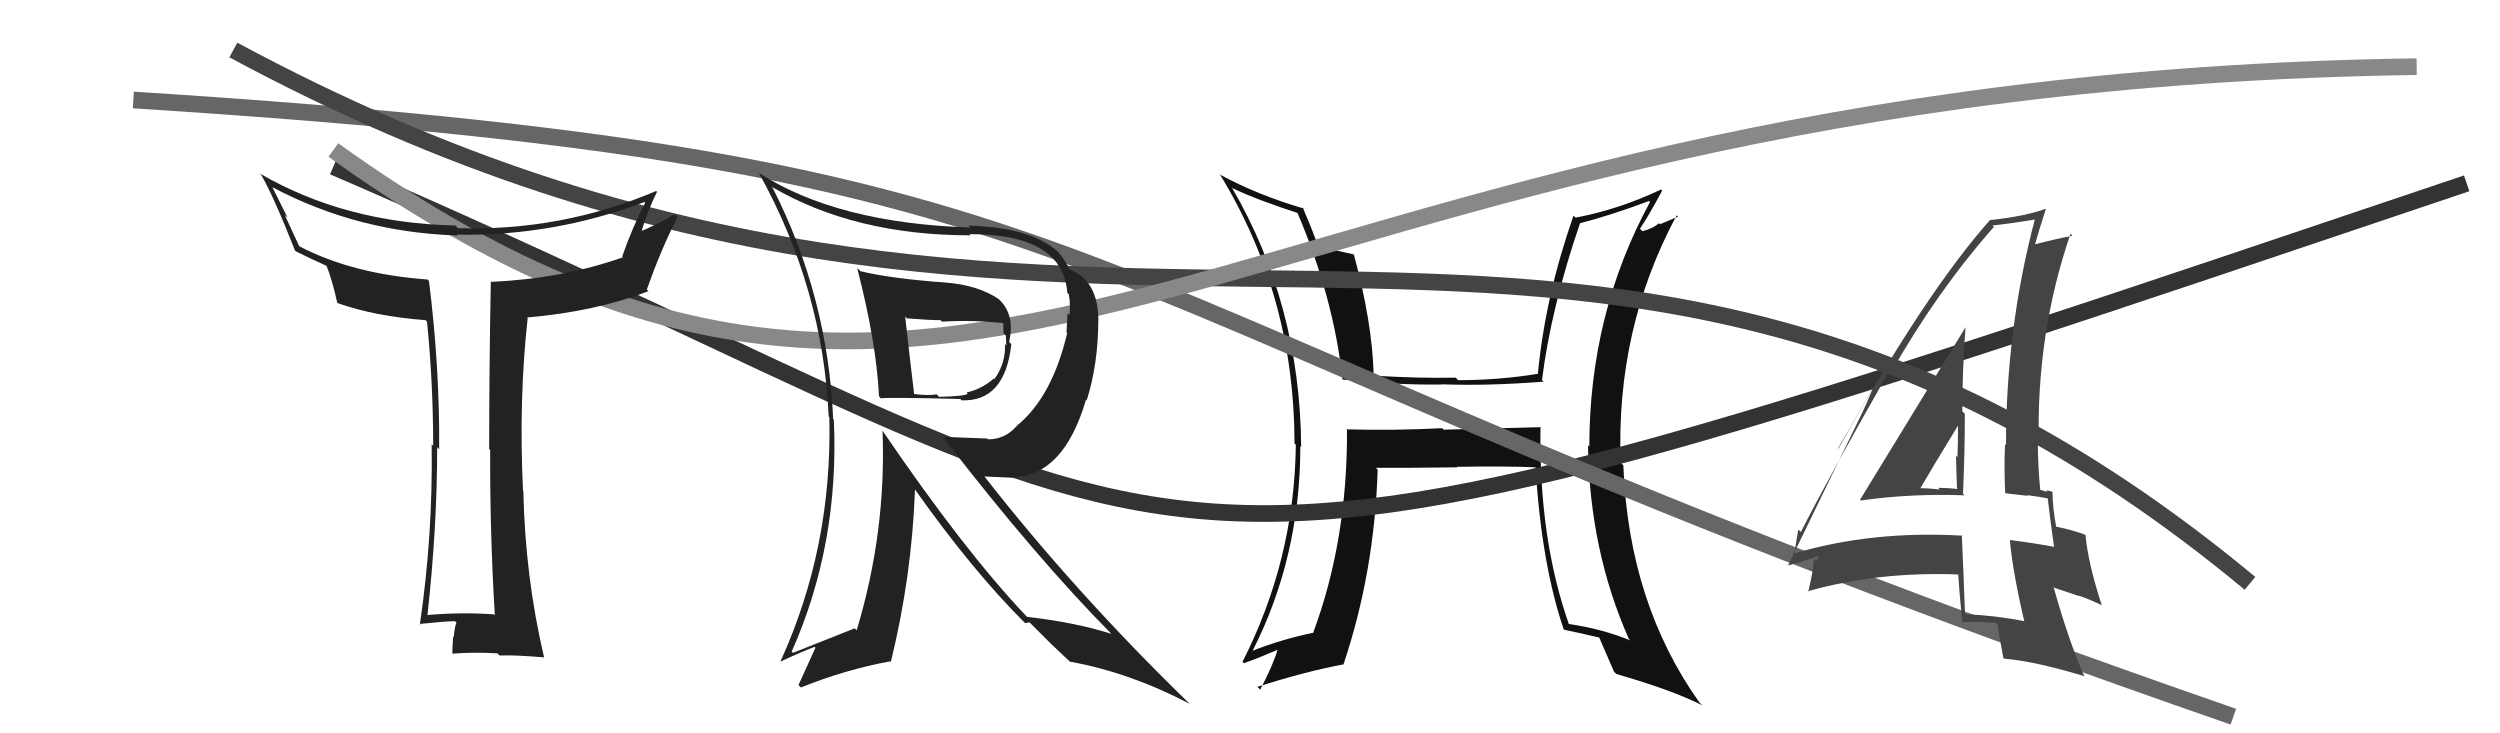
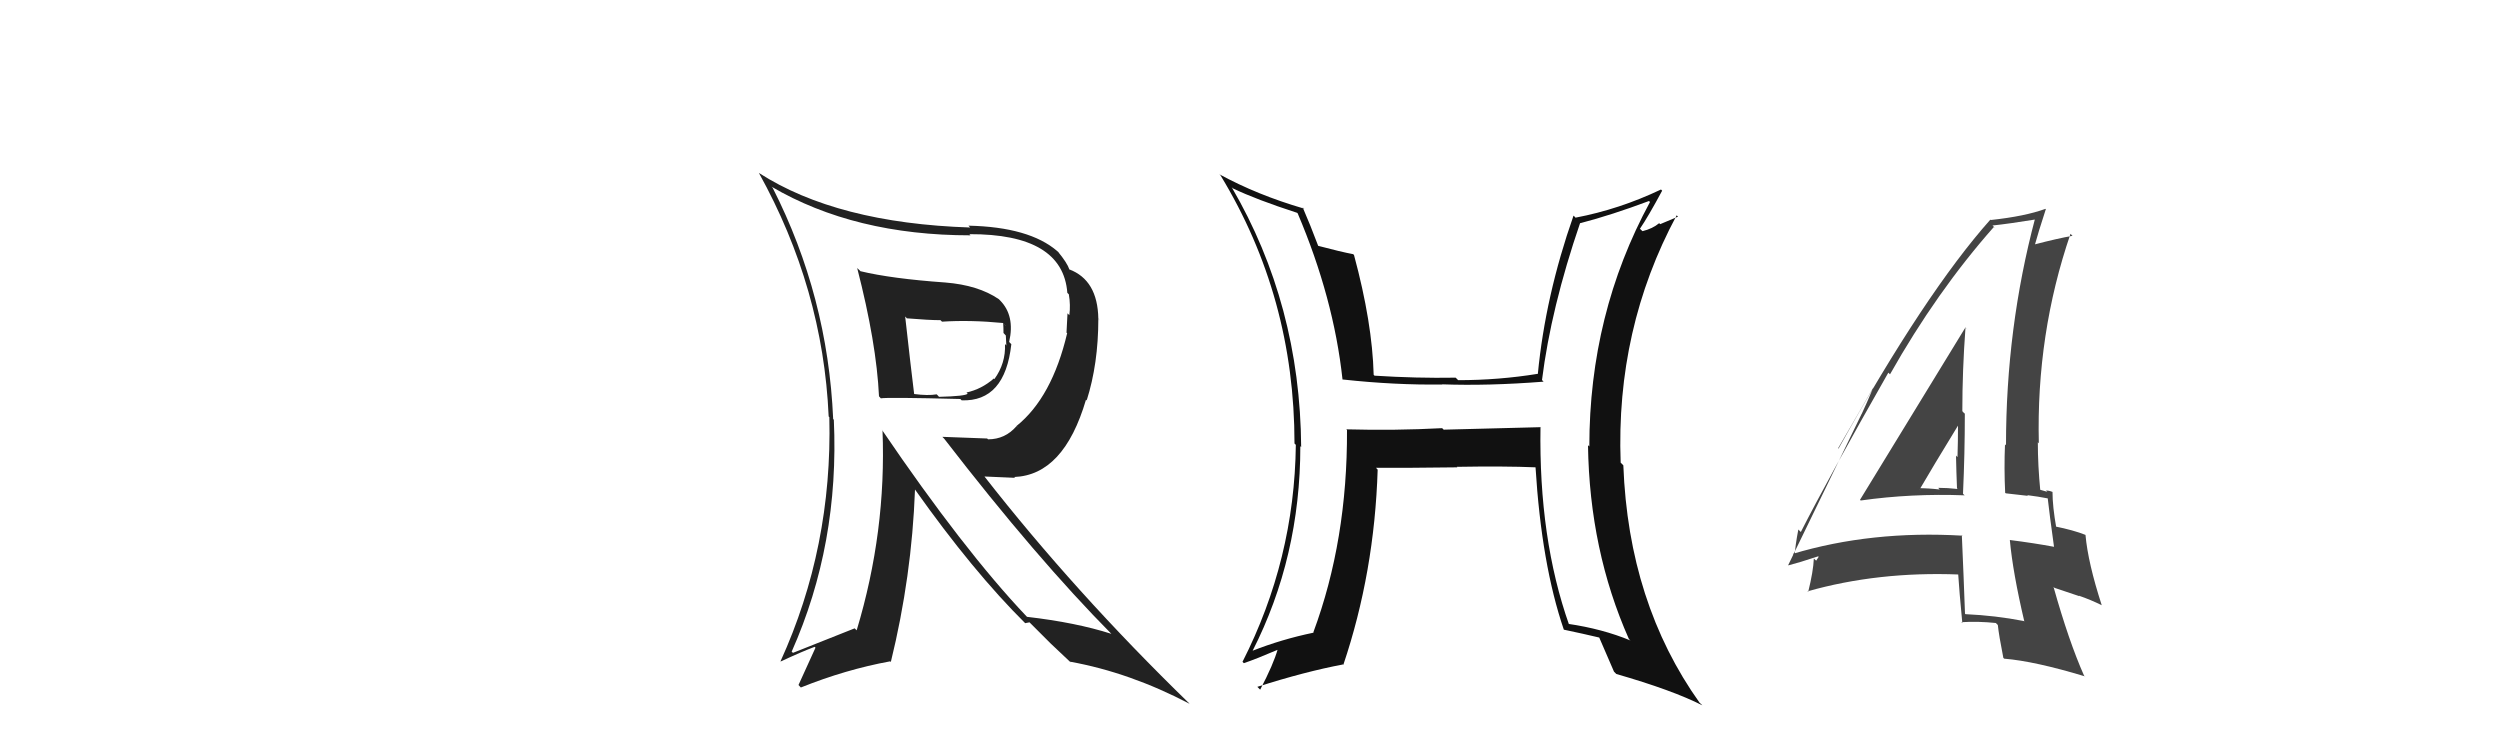
<svg xmlns="http://www.w3.org/2000/svg" width="150" height="44" viewBox="0,0,150,44">
  <path fill="#111" d="M92.55 25.74L92.45 25.63L86.62 25.78L86.53 25.69Q83.71 25.84 80.78 25.76L80.83 25.82L80.82 25.80Q80.85 32.42 78.80 37.94L78.83 37.97L78.81 37.96Q76.89 38.36 75.14 39.05L75.28 39.18L75.15 39.06Q78.02 33.43 78.02 26.77L77.97 26.72L78.07 26.82Q78.01 18.27 73.90 11.23L73.85 11.18L73.97 11.30Q75.36 11.97 77.83 12.77L77.88 12.82L77.86 12.80Q80.02 17.88 80.55 22.76L80.60 22.80L80.57 22.77Q83.69 23.11 86.54 23.07L86.69 23.22L86.53 23.06Q89.30 23.16 92.61 22.90L92.67 22.96L92.52 22.80Q93.06 18.48 94.81 13.37L94.77 13.33L94.82 13.39Q96.70 12.90 98.94 12.06L98.95 12.07L99.00 12.12Q95.36 18.83 95.36 26.79L95.47 26.90L95.28 26.71Q95.37 33.01 97.73 38.33L97.76 38.37L97.83 38.43Q96.14 37.73 94.08 37.43L93.99 37.34L94.15 37.50Q92.32 32.32 92.43 25.61ZM93.71 37.66L93.87 37.82L93.83 37.78Q94.93 38.01 96.03 38.27L95.89 38.13L95.91 38.15Q96.19 38.81 96.84 40.30L96.83 40.29L96.98 40.44Q100.35 41.41 102.14 42.32L102.05 42.23L101.98 42.17Q97.71 36.18 97.40 27.92L97.32 27.84L97.24 27.76Q96.94 19.73 100.60 12.92L100.68 13.00L99.61 13.45L99.55 13.39Q99.16 13.72 98.55 13.87L98.39 13.72L98.40 13.72Q98.89 13.00 99.73 11.44L99.78 11.49L99.66 11.37Q97.16 12.56 94.53 13.06L94.44 12.96L94.41 12.94Q92.72 17.76 92.27 22.44L92.39 22.56L92.26 22.43Q89.93 22.81 87.49 22.81L87.33 22.65L87.34 22.66Q84.98 22.70 82.47 22.54L82.48 22.55L82.42 22.49Q82.34 19.37 81.24 15.30L81.24 15.30L81.19 15.25Q80.49 15.12 79.05 14.74L79.04 14.73L79.11 14.80Q78.61 13.47 78.16 12.44L78.27 12.55L78.22 12.51Q75.44 11.70 73.15 10.45L73.14 10.43L73.23 10.52Q77.67 17.82 77.67 26.61L77.68 26.62L77.75 26.69Q77.67 33.58 74.55 39.71L74.63 39.79L74.63 39.79Q75.37 39.54 76.70 38.97L76.76 39.02L76.67 38.93Q76.41 39.86 75.61 41.38L75.57 41.34L75.44 41.21Q78.33 40.29 80.57 39.87L80.51 39.81L80.60 39.89Q82.47 34.34 82.66 28.18L82.66 28.18L82.56 28.07Q84.24 28.08 87.44 28.04L87.43 28.03L87.41 28.01Q90.25 27.96 92.15 28.04L92.13 28.01L92.13 28.01Q92.49 33.86 93.83 37.78Z" />
-   <path d="M20 10 C78 35,62 40,148 11" stroke="#333" fill="none" />
-   <path d="M8 6 C71 10,59 17,134 43" stroke="#666" fill="none" />
-   <path d="M14 3 C66 31,94 1,135 35" stroke="#444" fill="none" />
-   <path d="M20 9 C59 37,73 5,145 4" stroke="#888" fill="none" />
  <path fill="#444" d="M111.50 29.89L111.55 29.94L111.64 30.03Q114.68 29.60 117.88 29.72L117.81 29.66L117.78 29.62Q117.89 27.22 117.89 24.82L117.82 24.76L117.74 24.67Q117.74 22.20 117.93 19.65L118.07 19.78L117.93 19.64Q116.81 21.46 111.60 29.99ZM121.40 37.24L121.45 37.29L121.42 37.26Q119.72 36.93 117.93 36.85L118.00 36.92L117.90 36.82Q117.82 34.58 117.71 32.10L117.65 32.04L117.75 32.14Q112.29 31.82 107.57 33.23L107.59 33.26L107.68 33.34Q107.71 32.76 107.90 31.77L107.95 31.82L108.05 31.92Q109.72 28.64 113.30 22.36L113.28 22.34L113.40 22.46Q116.20 17.50 119.63 13.62L119.71 13.69L119.55 13.53Q120.51 13.43 122.18 13.16L122.14 13.12L122.11 13.09Q120.36 19.68 120.36 26.72L120.29 26.65L120.30 26.66Q120.24 28.08 120.31 29.57L120.35 29.60L121.67 29.75L121.64 29.71Q122.29 29.79 122.90 29.91L122.95 29.95L122.86 29.87Q122.97 30.86 123.24 32.80L123.22 32.78L123.25 32.81Q122.08 32.59 120.59 32.40L120.51 32.31L120.59 32.40Q120.77 34.36 121.46 37.29ZM123.24 29.60L123.20 29.56L123.16 29.52Q122.95 29.43 122.76 29.43L122.84 29.51L122.32 29.36L122.42 29.46Q122.27 27.94 122.27 26.53L122.23 26.49L122.33 26.60Q122.17 20.04 124.23 14.03L124.24 14.04L124.35 14.15Q123.47 14.30 122.02 14.68L122.14 14.80L122.08 14.73Q122.29 13.96 122.75 12.55L122.74 12.54L122.73 12.53Q121.50 12.98 119.45 13.20L119.41 13.17L119.42 13.18Q115.53 17.55 110.31 26.92L110.29 26.89L112.40 23.25L112.40 23.25Q111.97 24.27 111.70 24.84L111.70 24.83L107.29 33.91L107.31 33.92Q107.94 33.76 109.09 33.38L109.12 33.41L108.97 33.64L108.83 33.51Q108.80 34.27 108.49 35.52L108.43 35.46L108.45 35.48Q112.69 34.28 117.53 34.47L117.47 34.41L117.49 34.43Q117.55 35.41 117.74 37.39L117.66 37.30L117.69 37.33Q118.69 37.27 119.75 37.38L119.83 37.46L119.87 37.50Q119.93 38.10 120.20 39.47L120.13 39.40L120.25 39.52Q122.08 39.67 125.09 40.58L125.16 40.66L125.04 40.53Q124.13 38.48 123.21 35.21L123.27 35.27L124.76 35.77L124.73 35.74Q125.43 35.98 126.12 36.32L126.05 36.26L126.10 36.30Q125.28 33.77 125.13 32.10L125.12 32.09L125.12 32.09Q124.42 31.81 123.28 31.58L123.36 31.66L123.38 31.68Q123.15 30.39 123.15 29.51ZM115.14 29.34L115.24 29.45L115.17 29.38Q115.93 28.07 117.49 25.52L117.48 25.52L117.48 25.51Q117.48 26.47 117.45 27.42L117.41 27.39L117.36 27.33Q117.38 28.34 117.42 29.30L117.45 29.33L117.46 29.34Q116.86 29.27 116.29 29.27L116.41 29.40L116.39 29.37Q115.70 29.29 115.09 29.29Z" />
-   <path fill="#222" d="M29.60 36.82L29.58 36.81L29.63 36.86Q27.59 36.72 25.57 36.91L25.75 37.08L25.64 36.98Q26.23 31.67 26.23 26.84L26.40 27.00L26.35 26.96Q26.39 22.08 25.74 16.87L25.72 16.84L25.65 16.77Q21.12 16.44 17.93 14.76L17.96 14.79L17.08 12.89L17.26 13.07Q16.95 12.45 16.34 11.23L16.36 11.26L16.34 11.23Q21.45 13.94 27.46 14.13L27.49 14.16L27.41 14.08Q33.22 14.18 38.66 12.12L38.66 12.12L38.71 12.17Q37.97 13.57 37.33 15.39L37.50 15.57L37.37 15.44Q33.74 16.72 29.48 16.91L29.56 16.99L29.45 16.88Q29.35 22.00 29.35 26.95L29.38 26.97L29.41 27.00Q29.39 31.93 29.69 36.92ZM39.45 11.54L39.41 11.50L39.37 11.46Q33.68 13.88 27.48 13.69L27.33 13.54L27.32 13.53Q20.69 13.38 15.59 10.41L15.61 10.43L15.67 10.49Q16.41 11.76 17.70 15.03L17.71 15.04L17.75 15.08Q18.44 15.43 19.70 16.00L19.69 15.99L19.55 15.85Q19.90 16.66 20.24 18.18L20.20 18.14L20.24 18.18Q22.49 18.98 25.53 19.21L25.50 19.17L25.62 19.30Q25.99 22.97 25.99 26.74L25.94 26.70L25.90 26.66Q25.98 32.11 25.19 37.48L25.19 37.48L25.15 37.44Q26.77 37.27 27.30 37.27L27.41 37.38L27.39 37.36Q27.28 37.56 27.23 38.22L27.29 38.28L27.19 38.18Q27.14 38.86 27.14 39.20L27.26 39.32L27.16 39.22Q28.32 39.12 29.84 39.20L29.97 39.33L29.97 39.33Q30.80 39.29 32.63 39.44L32.71 39.52L32.65 39.46Q31.51 34.63 31.40 29.45L31.40 29.46L31.38 29.44Q31.12 24.00 31.66 19.09L31.67 19.10L31.62 19.05Q35.75 18.69 38.91 17.47L38.83 17.39L38.81 17.37Q39.61 15.09 40.64 13.03L40.60 12.99L40.47 12.86Q39.18 13.60 38.38 13.90L38.42 13.93L38.46 13.98Q38.85 12.65 39.42 11.51Z" />
  <path fill="#222" d="M51.61 16.25L51.46 16.11L51.43 16.08Q52.59 20.58 52.74 23.78L52.76 23.80L52.85 23.90Q53.24 23.83 57.62 23.94L57.79 24.11L57.70 24.02Q60.30 24.11 60.68 20.65L60.58 20.55L60.55 20.51Q60.91 18.94 60.00 18.02L59.95 17.97L59.93 17.95Q58.70 17.11 56.72 16.95L56.71 16.94L56.72 16.95Q53.48 16.72 51.62 16.27ZM52.95 25.82L52.89 25.76L52.95 25.82Q53.19 31.89 51.40 37.82L51.35 37.77L51.28 37.70Q50.16 38.15 47.58 39.17L47.52 39.12L47.50 39.10Q50.37 32.65 50.03 25.18L49.95 25.11L49.99 25.14Q49.67 17.78 46.36 11.27L46.42 11.33L46.29 11.20Q51.27 14.12 58.23 14.12L58.12 14.01L58.16 14.05Q63.77 14.03 64.04 17.57L64.02 17.55L64.13 17.66Q64.24 18.30 64.16 18.91L64.05 18.80L63.99 19.96L64.03 19.99Q63.12 23.85 60.99 25.56L61.13 25.70L60.99 25.57Q60.31 26.36 59.28 26.36L59.23 26.31L56.54 26.21L56.65 26.32Q62.20 33.51 66.73 38.08L66.80 38.15L66.68 38.03Q64.56 37.35 61.62 37.01L61.69 37.07L61.59 36.98Q57.83 33.02 52.91 25.78ZM61.43 37.30L61.51 37.39L61.77 37.34L63.12 38.69L63.03 38.60Q63.65 39.18 64.29 39.79L64.31 39.81L64.20 39.70Q67.79 40.35 71.36 42.22L71.40 42.26L71.33 42.18Q64.47 35.51 59.06 28.58L59.07 28.59L60.91 28.67L60.85 28.62Q63.83 28.51 65.16 23.98L65.29 24.11L65.20 24.03Q65.90 21.83 65.90 19.13L66.01 19.23L65.90 19.12Q65.86 16.80 64.15 16.16L64.12 16.13L64.16 16.16Q64.03 15.77 63.46 15.08L63.56 15.19L63.44 15.07Q61.76 13.62 58.11 13.54L58.09 13.52L58.21 13.65Q50.22 13.39 45.54 10.38L45.70 10.53L45.53 10.37Q49.38 17.30 49.72 24.99L49.74 25.01L49.76 25.03Q49.95 32.83 46.83 39.68L46.84 39.69L46.84 39.69Q48.08 39.11 48.88 38.81L48.93 38.86L47.91 41.10L48.05 41.25Q50.74 40.17 53.41 39.68L53.44 39.71L53.45 39.72Q54.71 34.58 54.90 29.37L54.93 29.39L54.87 29.33Q58.38 34.29 61.54 37.42ZM60.34 19.54L60.34 19.55L60.19 19.39Q60.21 19.64 60.21 19.98L60.35 20.13L60.38 20.73L60.30 20.64Q60.35 21.80 59.66 22.75L59.70 22.78L59.63 22.71Q58.90 23.35 57.99 23.55L58.15 23.71L58.06 23.62Q57.94 23.77 56.34 23.81L56.26 23.72L56.20 23.66Q55.68 23.75 54.84 23.64L54.84 23.64L54.85 23.65Q54.65 22.04 54.31 18.99L54.44 19.13L54.41 19.10Q55.74 19.21 56.43 19.21L56.52 19.30L56.52 19.30Q58.23 19.19 60.18 19.38Z" />
</svg>